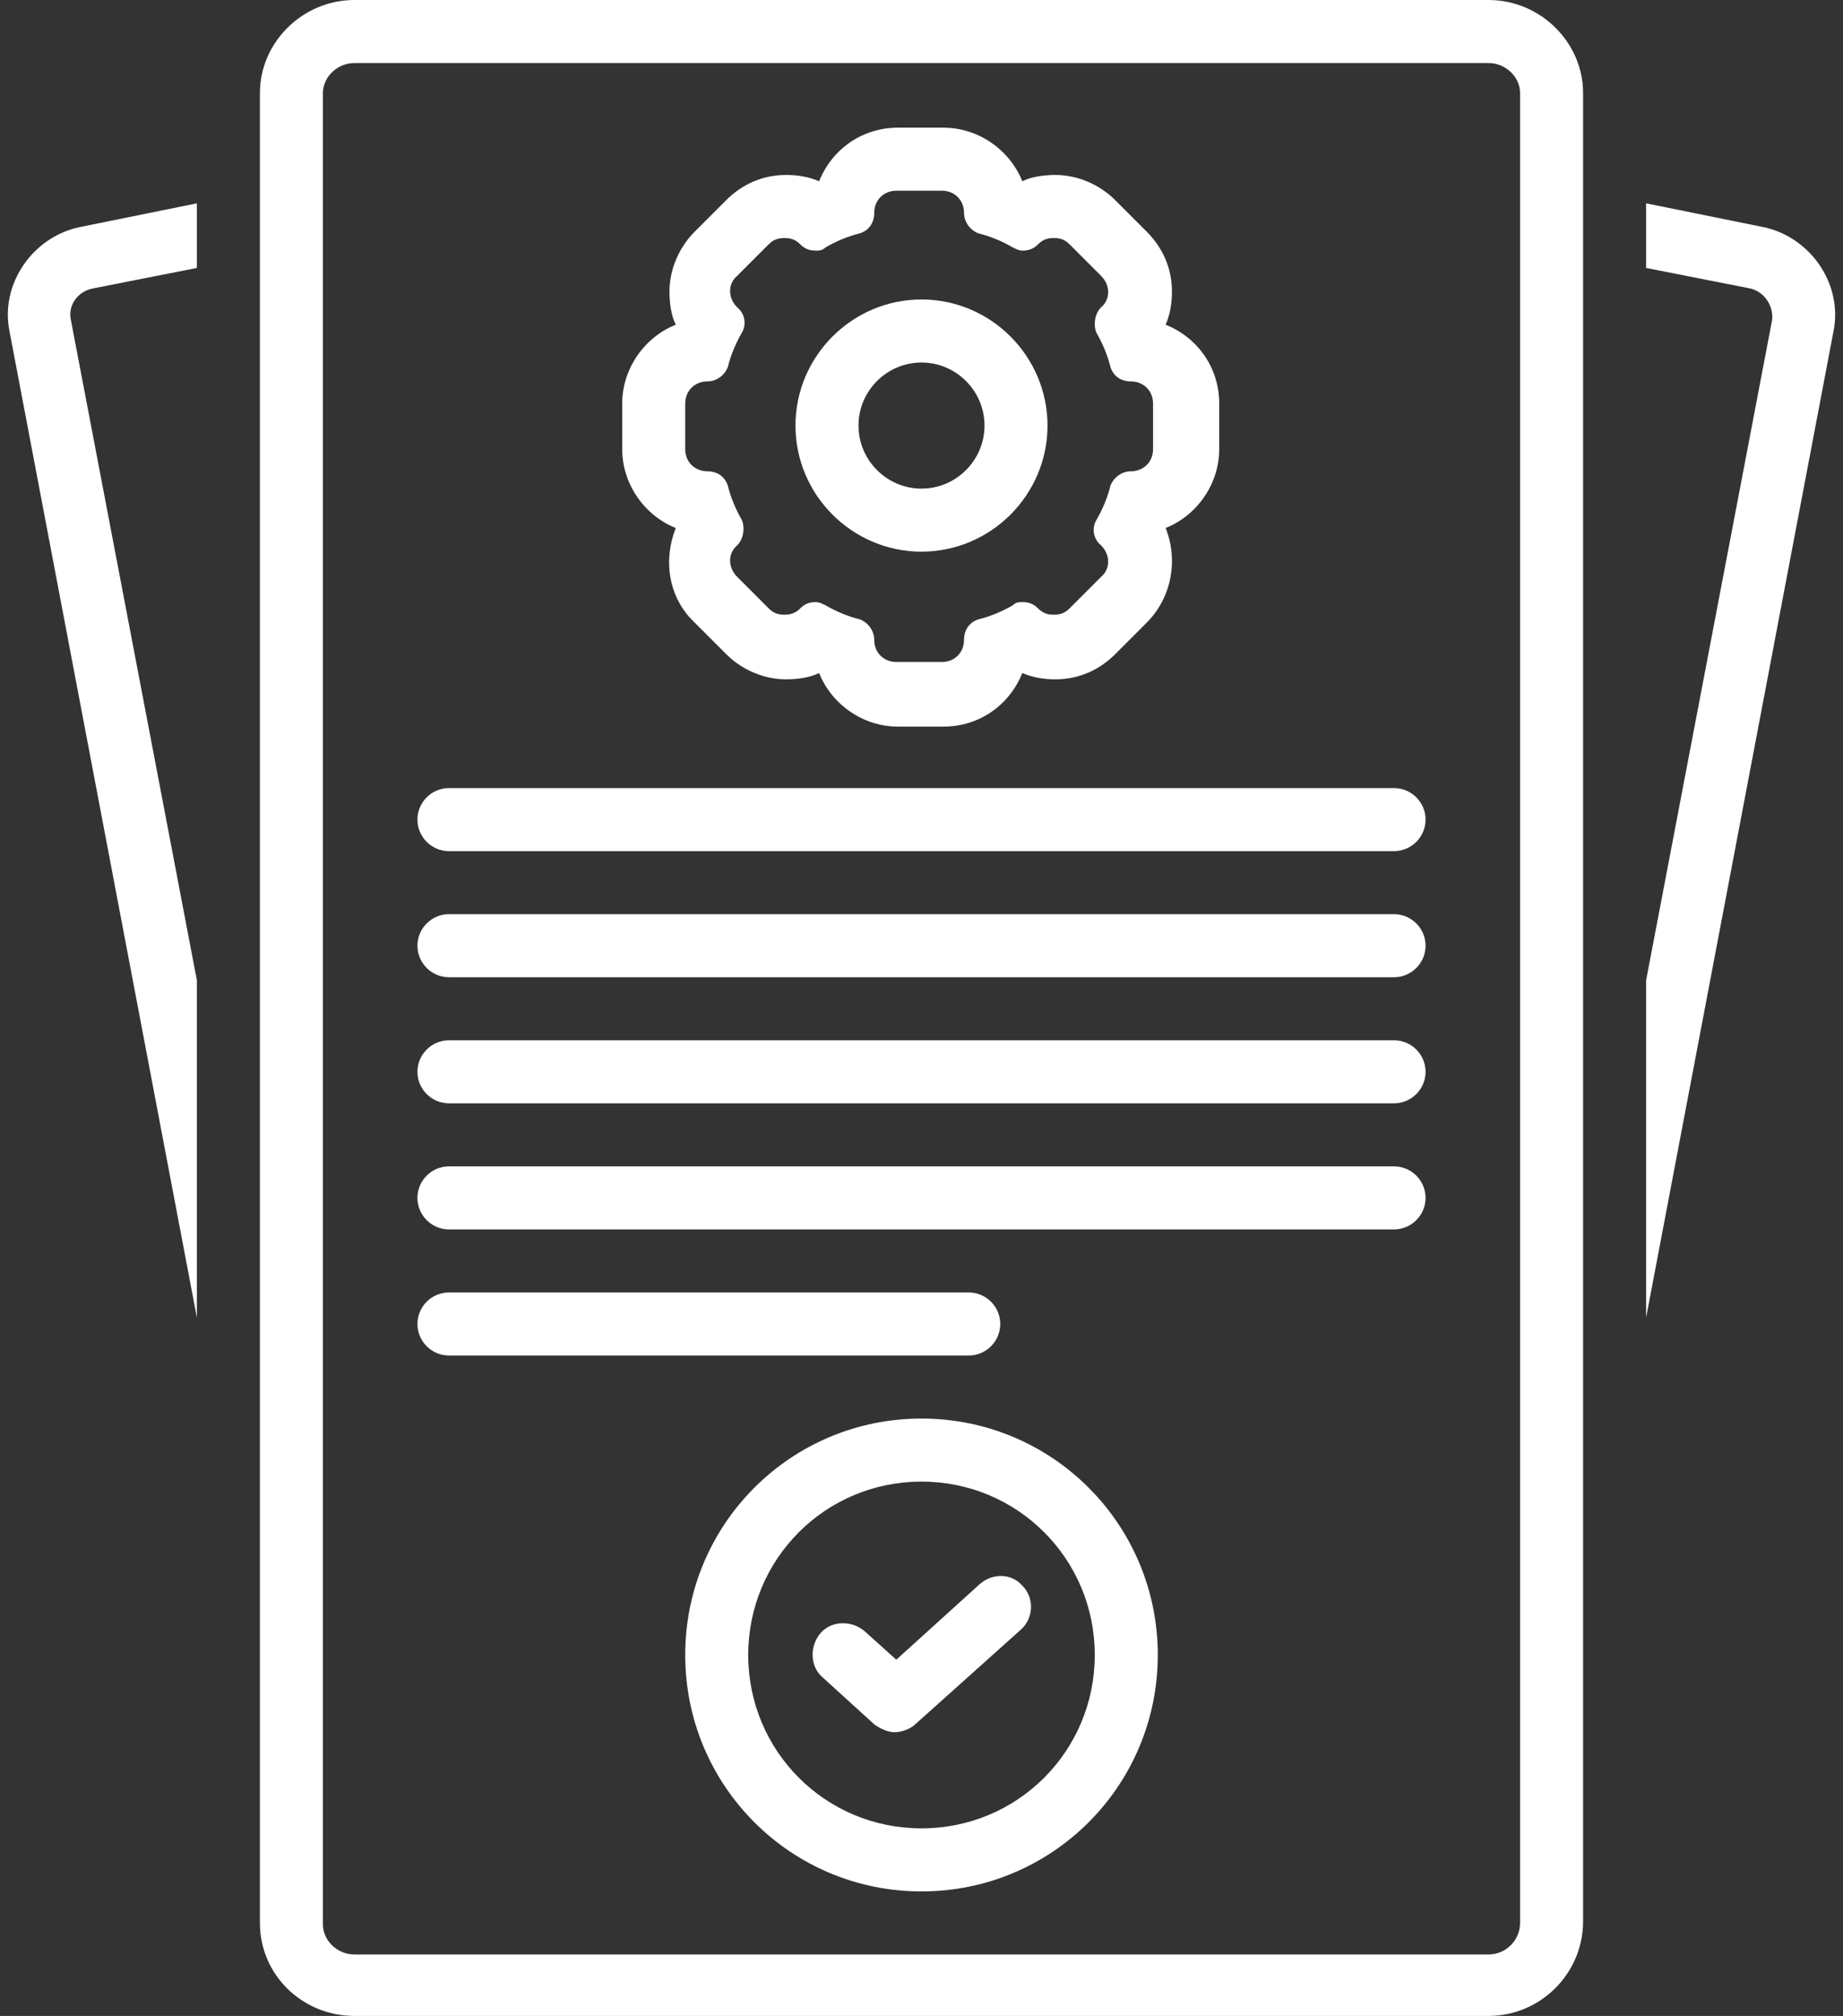
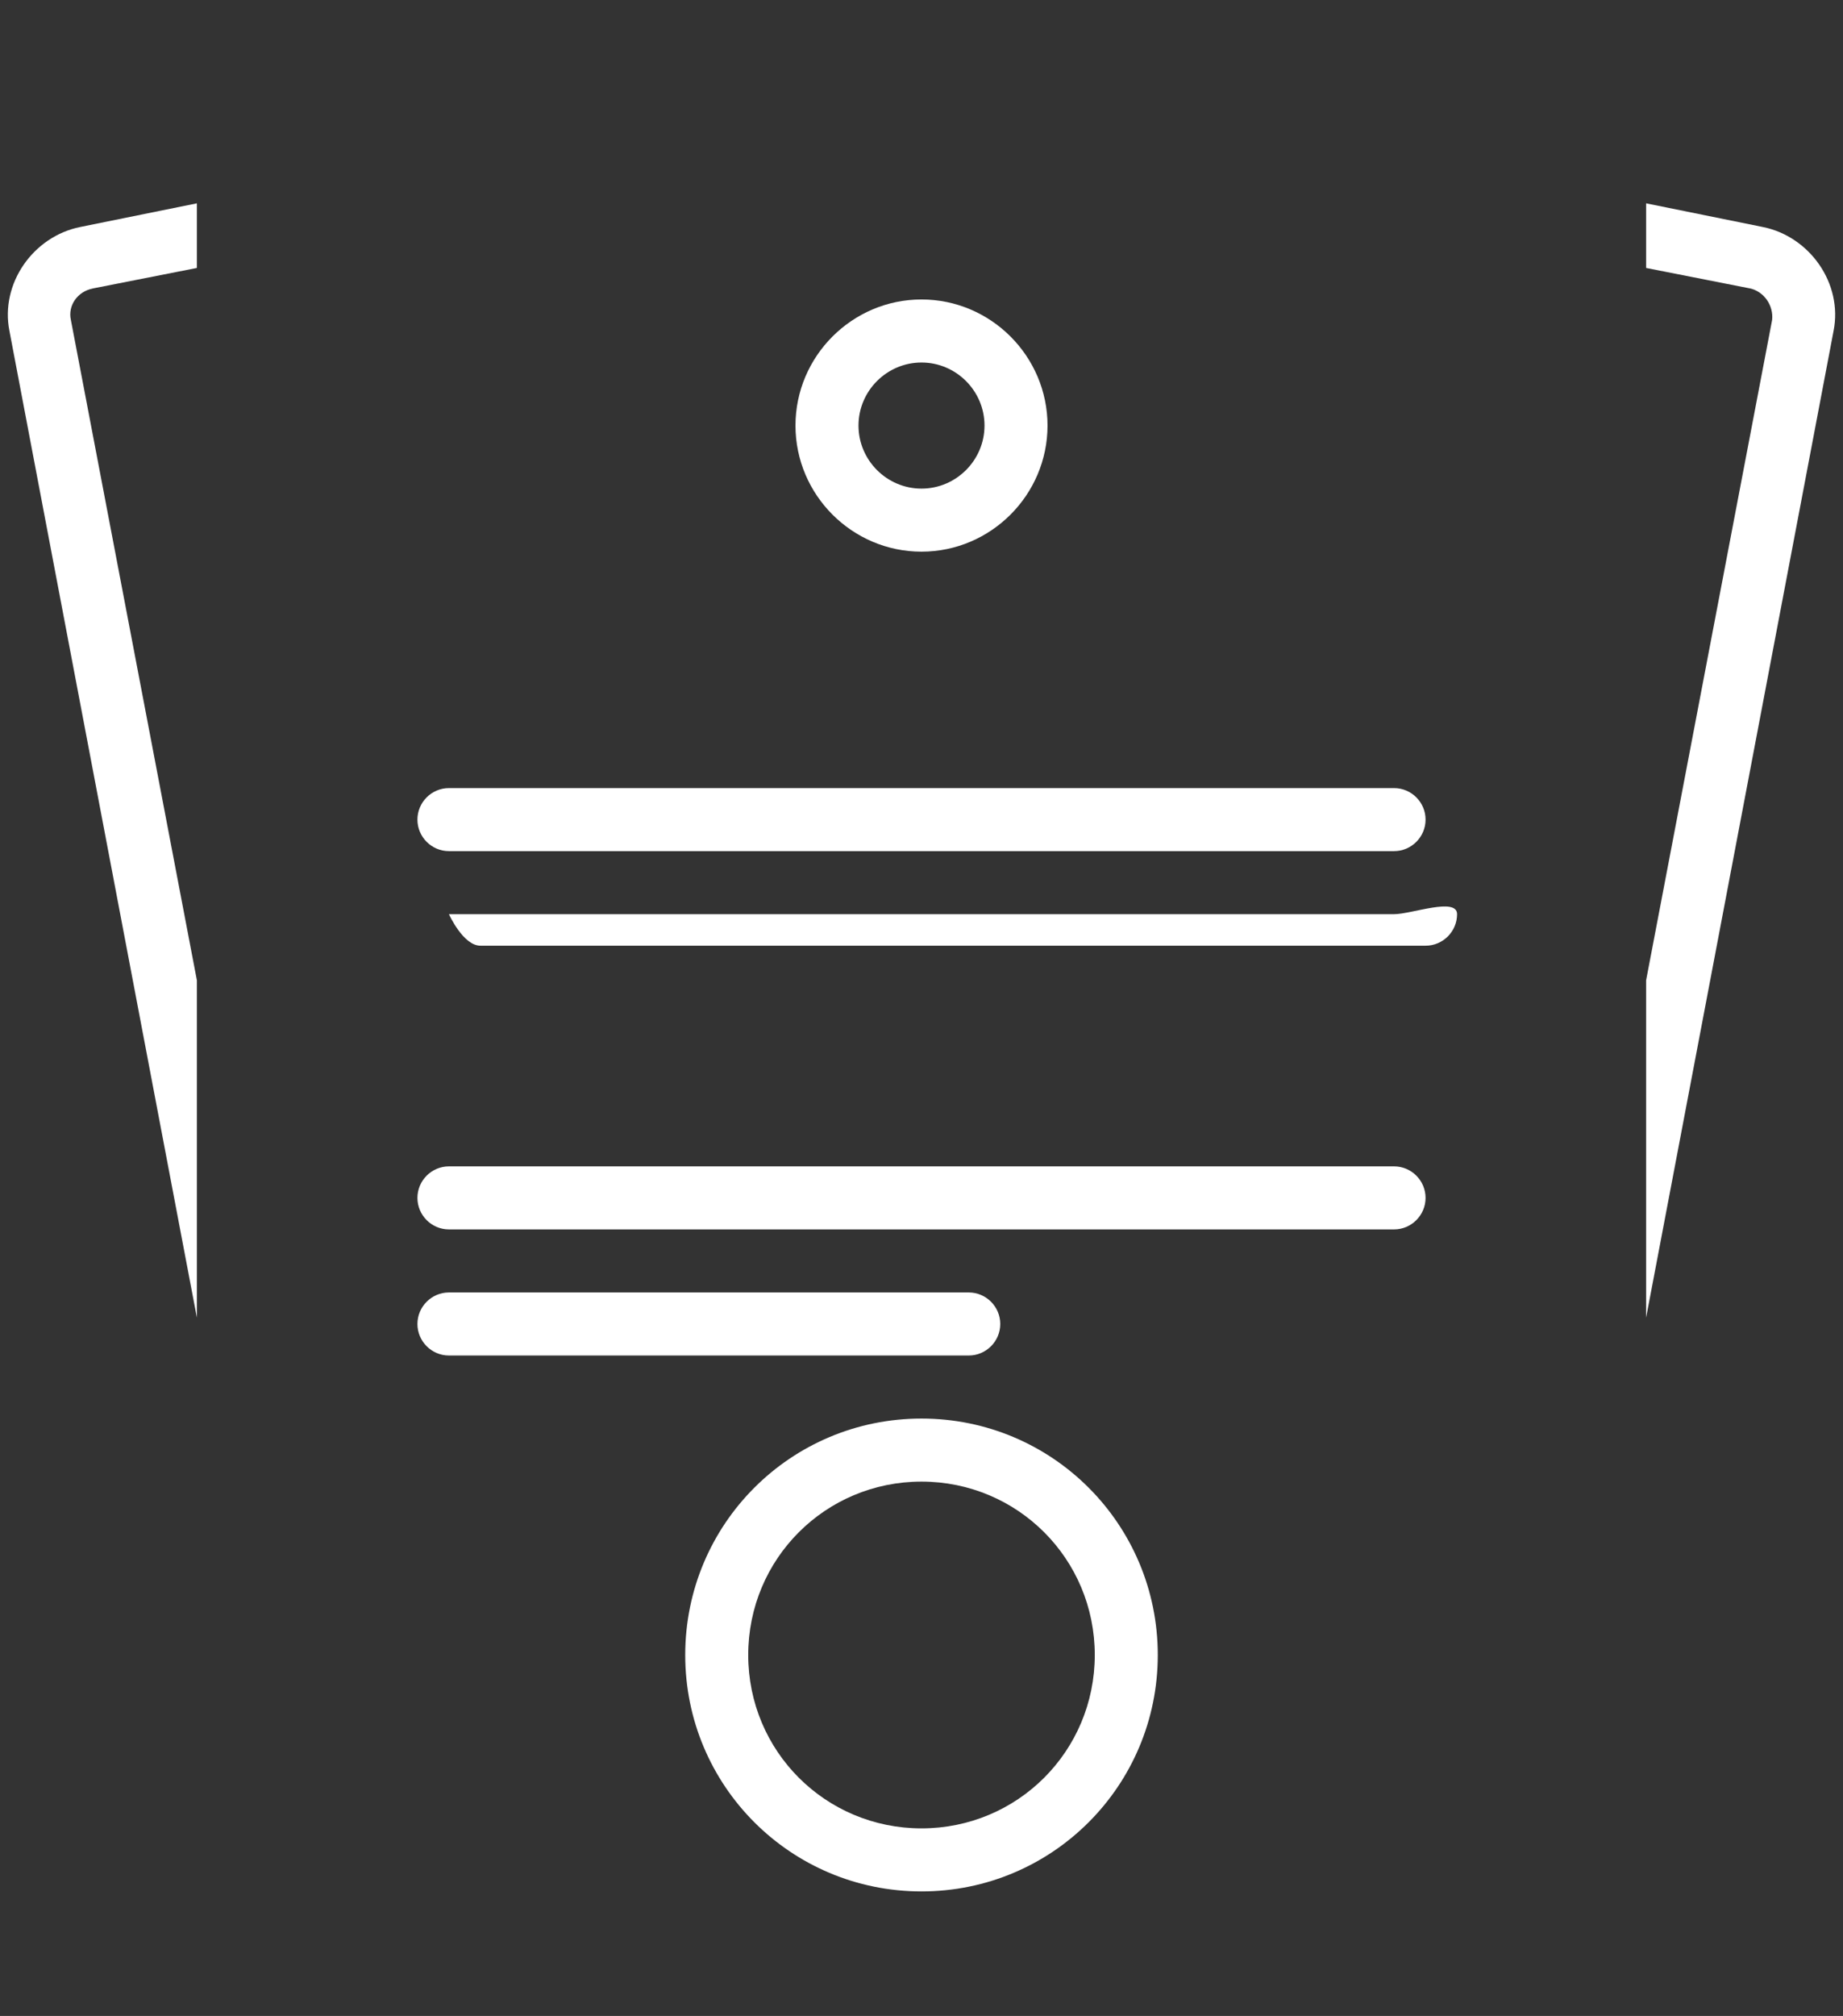
<svg xmlns="http://www.w3.org/2000/svg" fill="#ffffff" height="127.9" preserveAspectRatio="xMidYMid meet" version="1" viewBox="5.5 0.0 117.0 127.9" width="117" zoomAndPan="magnify">
  <rect x="5.5" y="0.0" width="117.0" height="127.9" fill="#333333" stroke="none" />
  <g id="change1_1">
    <path d="M6.1,21L18,83.6V62.2l-8-41.9c-0.2-0.9,0.4-1.8,1.4-2L18,17v-4.1l-7.4,1.5C7.6,15,5.5,18,6.1,21z" />
  </g>
  <g id="change1_2">
    <path d="M117.4,14.4l-7.4-1.5V17l6.6,1.3c0.9,0.2,1.5,1.1,1.4,2l-8,41.9v21.4L121.9,21C122.5,18,120.4,15,117.4,14.4z" />
  </g>
  <g id="change1_3">
-     <path d="M100,0H28c-3.3,0-6,2.7-6,5.9v116.1c0,3.3,2.7,5.9,6,5.9h72c3.3,0,6-2.7,6-6V5.9C106,2.7,103.3,0,100,0z M102,122 c0,1.1-0.9,2-2,2H28c-1.1,0-2-0.9-2-1.9V5.9C26,4.9,26.9,4,28,4h72c1.1,0,2,0.9,2,1.9V122z" />
-   </g>
+     </g>
  <g id="change1_4">
-     <path d="M94,66H34c-1.1,0-2,0.9-2,2s0.9,2,2,2h60c1.1,0,2-0.9,2-2S95.1,66,94,66z" />
-   </g>
+     </g>
  <g id="change1_5">
    <path d="M94,74H34c-1.1,0-2,0.9-2,2s0.9,2,2,2h60c1.1,0,2-0.9,2-2S95.1,74,94,74z" />
  </g>
  <g id="change1_6">
    <path d="M94,50H34c-1.1,0-2,0.9-2,2s0.9,2,2,2h60c1.1,0,2-0.9,2-2S95.1,50,94,50z" />
  </g>
  <g id="change1_7">
-     <path d="M94,58H34c-1.1,0-2,0.9-2,2s0.9,2,2,2h60c1.1,0,2-0.9,2-2S95.1,58,94,58z" />
+     <path d="M94,58H34s0.9,2,2,2h60c1.1,0,2-0.9,2-2S95.1,58,94,58z" />
  </g>
  <g id="change1_8">
    <path d="M69,84c0-1.1-0.9-2-2-2H34c-1.1,0-2,0.9-2,2s0.9,2,2,2h33C68.1,86,69,85.1,69,84z" />
  </g>
  <g id="change1_9">
-     <path d="M48.4,33.5c-0.8,2-0.5,4.4,1.2,6l2,2c1,1,2.4,1.6,3.8,1.6c0.7,0,1.5-0.1,2.1-0.4c0.8,2,2.8,3.4,5,3.4h2.9 c2.3,0,4.2-1.4,5-3.4c0.7,0.3,1.4,0.4,2.1,0.4c1.5,0,2.8-0.6,3.8-1.6l2-2c1.6-1.6,2-4,1.2-6c2-0.8,3.4-2.8,3.4-5v-2.9 c0-2.3-1.4-4.2-3.4-5c0.3-0.7,0.4-1.4,0.4-2.1c0-1.5-0.6-2.8-1.6-3.8l-2-2c-1-1-2.4-1.6-3.8-1.6c-0.7,0-1.5,0.1-2.1,0.4 c-0.8-2-2.8-3.4-5-3.4h-2.9c-2.3,0-4.2,1.4-5,3.4c-0.7-0.3-1.4-0.4-2.1-0.4c-1.5,0-2.8,0.6-3.8,1.6l-2,2c-1,1-1.6,2.4-1.6,3.8 c0,0.7,0.1,1.5,0.4,2.1c-2,0.8-3.4,2.8-3.4,5v2.9C45,30.7,46.4,32.7,48.4,33.5z M49,25.6c0-0.8,0.6-1.4,1.4-1.4 c0.6,0,1.1-0.4,1.3-0.9c0.2-0.8,0.5-1.5,0.9-2.2c0.3-0.5,0.2-1.2-0.3-1.6l0,0c-0.6-0.6-0.6-1.5,0-2l2-2c0.3-0.3,0.6-0.4,1-0.4 s0.7,0.1,1,0.4l0,0c0.3,0.3,0.6,0.4,1,0.4c0.2,0,0.4,0,0.6-0.2c0.7-0.4,1.4-0.7,2.2-0.9c0.6-0.2,0.9-0.7,0.9-1.3 c0-0.8,0.6-1.4,1.4-1.4h2.9c0.8,0,1.4,0.6,1.4,1.4c0,0.6,0.4,1.1,0.9,1.3c0.8,0.2,1.5,0.5,2.2,0.9c0.2,0.1,0.4,0.2,0.6,0.2 c0.4,0,0.7-0.1,1-0.4l0,0c0.3-0.3,0.6-0.4,1-0.4s0.7,0.1,1,0.4l2,2c0.6,0.6,0.6,1.5,0,2l0,0c-0.4,0.4-0.5,1.1-0.3,1.6 c0.4,0.7,0.7,1.4,0.9,2.2c0.2,0.6,0.7,0.9,1.3,0.9h0c0.8,0,1.4,0.6,1.4,1.4v2.9c0,0.8-0.6,1.4-1.4,1.4h0c-0.6,0-1.1,0.4-1.3,0.9 c-0.2,0.8-0.5,1.5-0.9,2.2c-0.3,0.5-0.2,1.2,0.3,1.6l0,0c0.6,0.6,0.6,1.5,0,2l-2,2c-0.3,0.3-0.6,0.4-1,0.4c-0.4,0-0.7-0.1-1-0.4l0,0 c-0.3-0.3-0.6-0.4-1-0.4c-0.2,0-0.4,0-0.6,0.2c-0.7,0.4-1.4,0.7-2.2,0.9c-0.6,0.2-0.9,0.7-0.9,1.3c0,0.8-0.6,1.4-1.4,1.4h-2.9 c-0.8,0-1.4-0.6-1.4-1.4c0-0.6-0.4-1.1-0.9-1.3c-0.8-0.2-1.5-0.5-2.2-0.9c-0.2-0.1-0.4-0.2-0.6-0.2c-0.4,0-0.7,0.1-1,0.4l0,0 c-0.3,0.3-0.6,0.4-1,0.4s-0.7-0.1-1-0.4l-2-2c-0.6-0.6-0.6-1.5,0-2l0,0c0.4-0.4,0.5-1.1,0.3-1.6c-0.4-0.7-0.7-1.4-0.9-2.2 c-0.2-0.6-0.7-0.9-1.3-0.9c-0.8,0-1.4-0.6-1.4-1.4V25.6z" />
-   </g>
+     </g>
  <g id="change1_10">
    <path d="M64,35c4.4,0,8-3.6,8-8s-3.6-8-8-8c-4.4,0-8,3.6-8,8S59.6,35,64,35z M64,23c2.2,0,4,1.8,4,4s-1.8,4-4,4c-2.2,0-4-1.8-4-4 S61.8,23,64,23z" />
  </g>
  <g id="change1_11">
    <path d="M64,90c-8.3,0-15,6.7-15,15s6.7,15,15,15s15-6.7,15-15S72.3,90,64,90z M64,116c-6.1,0-11-4.9-11-11s4.9-11,11-11 s11,4.9,11,11S70.1,116,64,116z" />
  </g>
  <g id="change1_12">
-     <path d="M67.7,100.5l-5.3,4.8l-2-1.8c-0.8-0.7-2.1-0.7-2.8,0.1s-0.7,2.1,0.1,2.8l3.3,3c0.4,0.3,0.9,0.5,1.3,0.5s1-0.2,1.3-0.5l6.7-6 c0.8-0.7,0.9-2,0.1-2.8C69.7,99.8,68.5,99.8,67.7,100.5z" />
-   </g>
+     </g>
</svg>